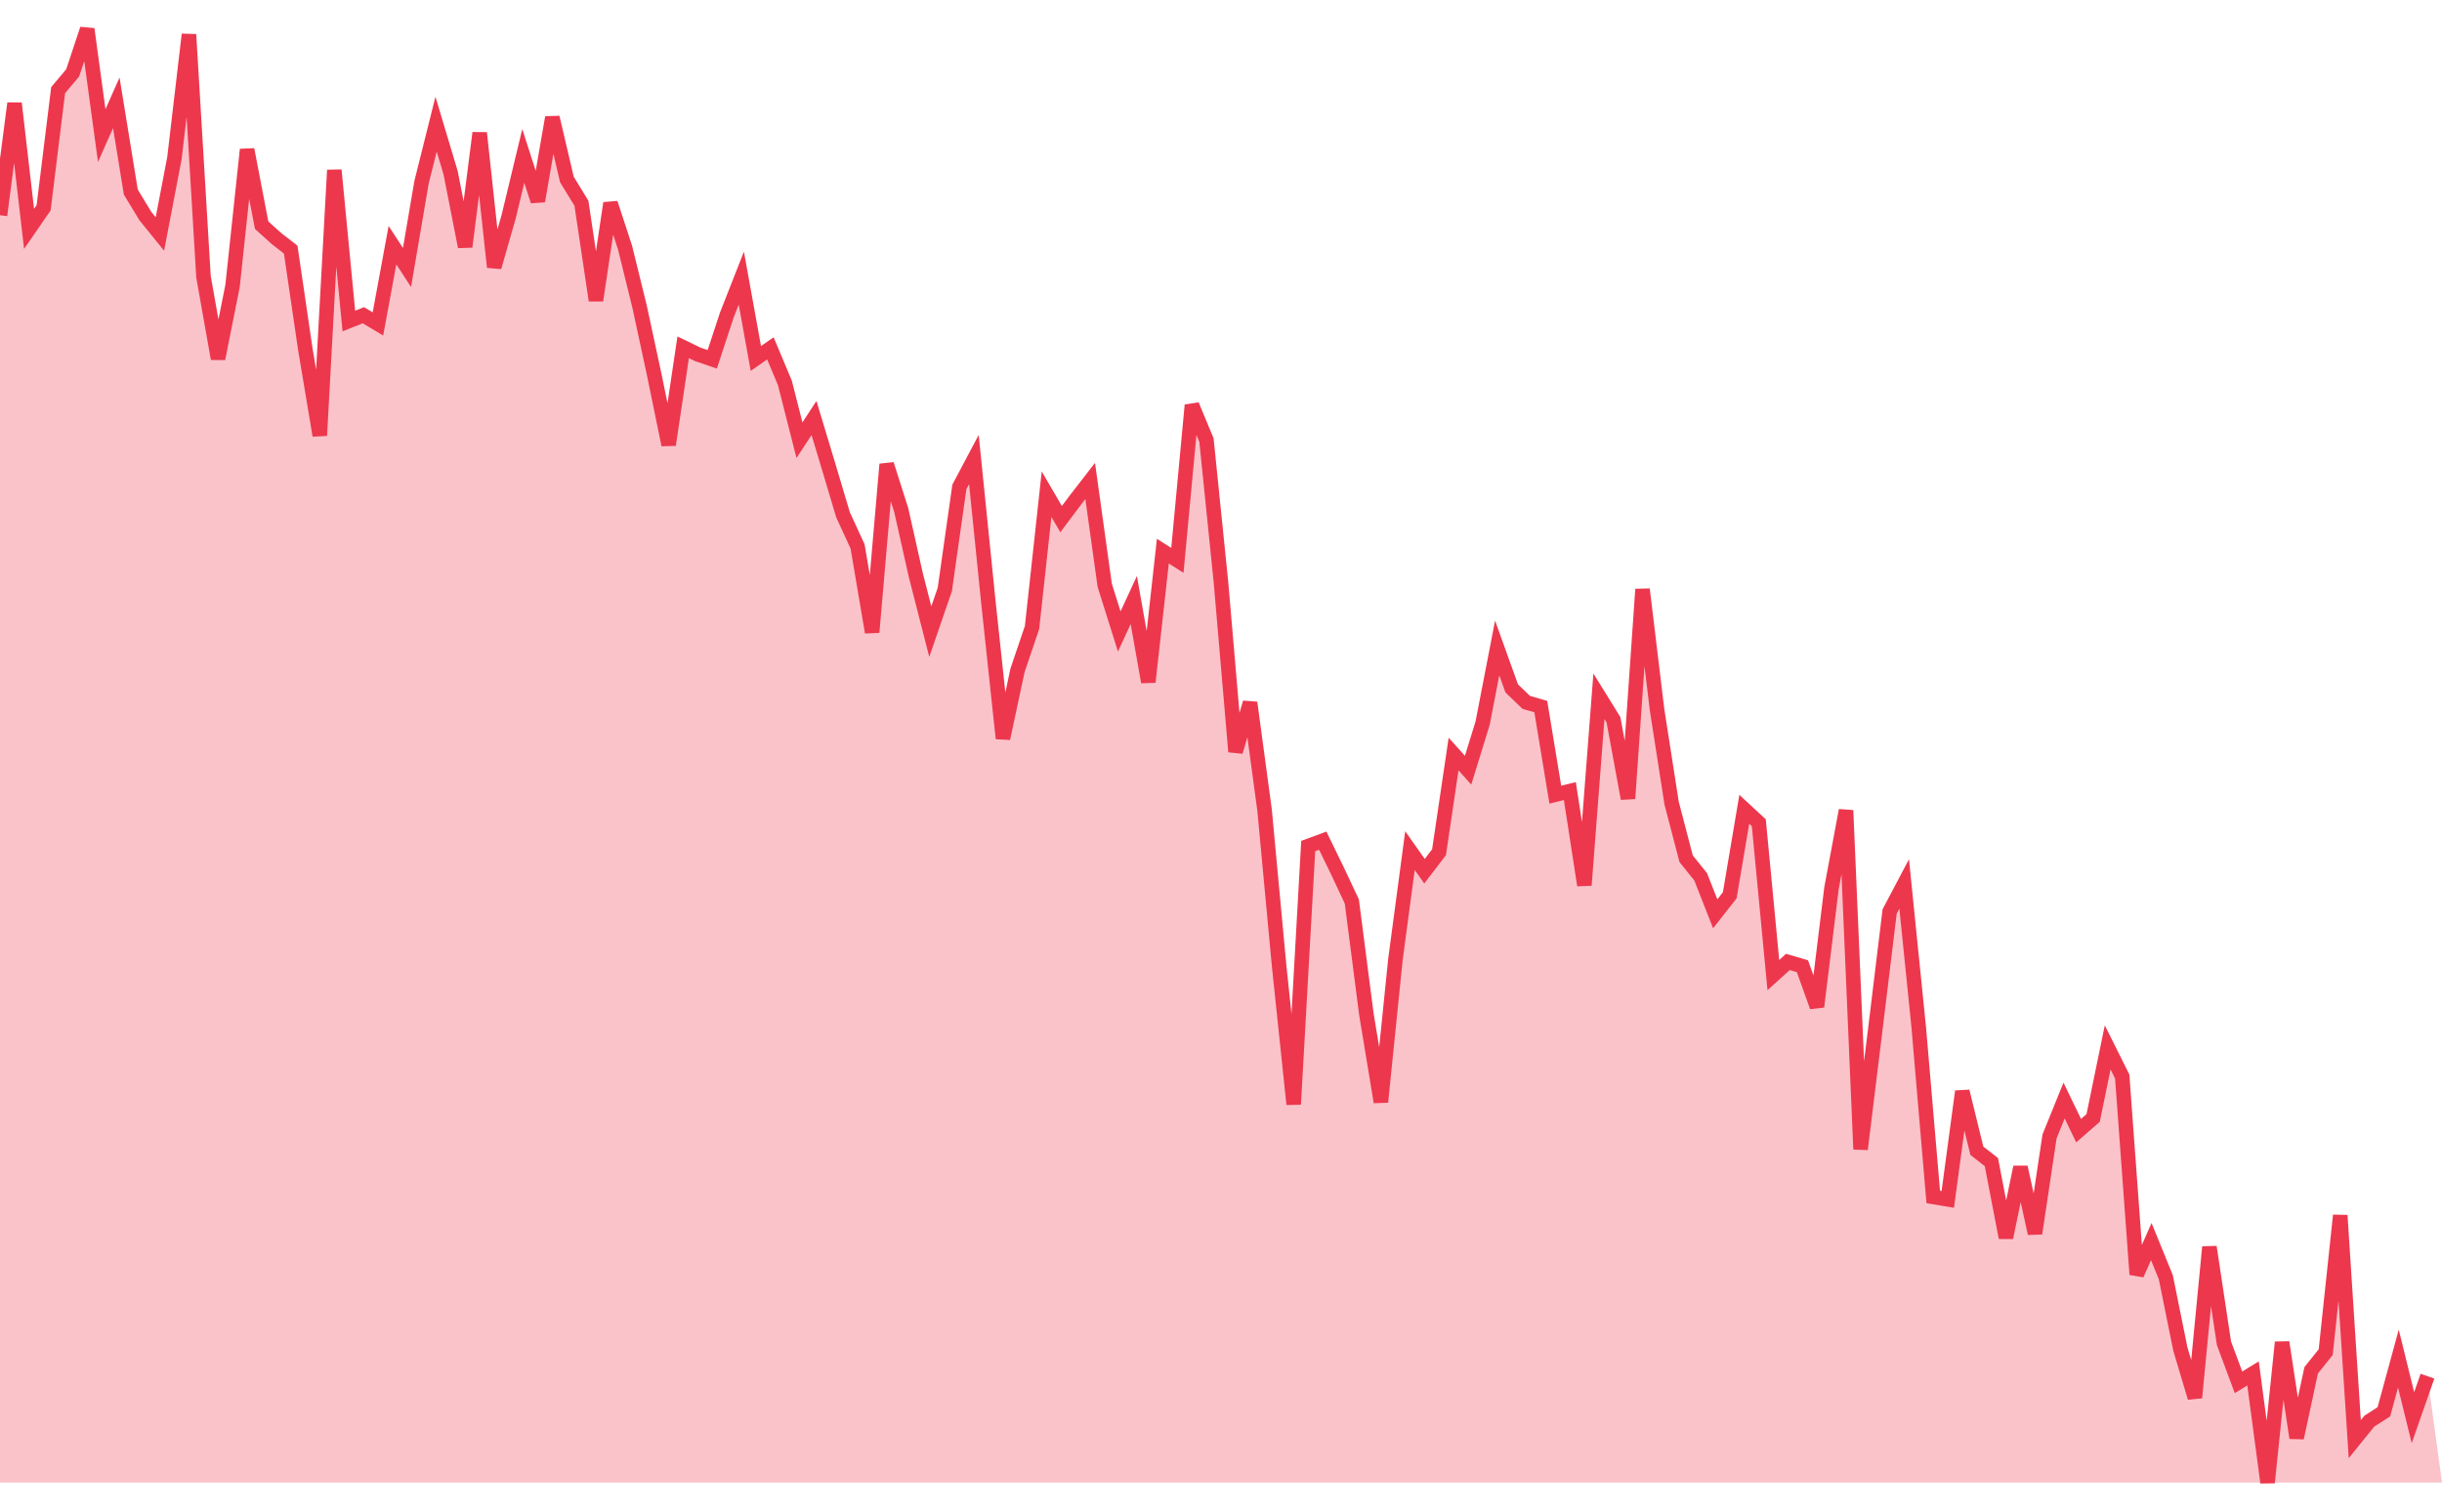
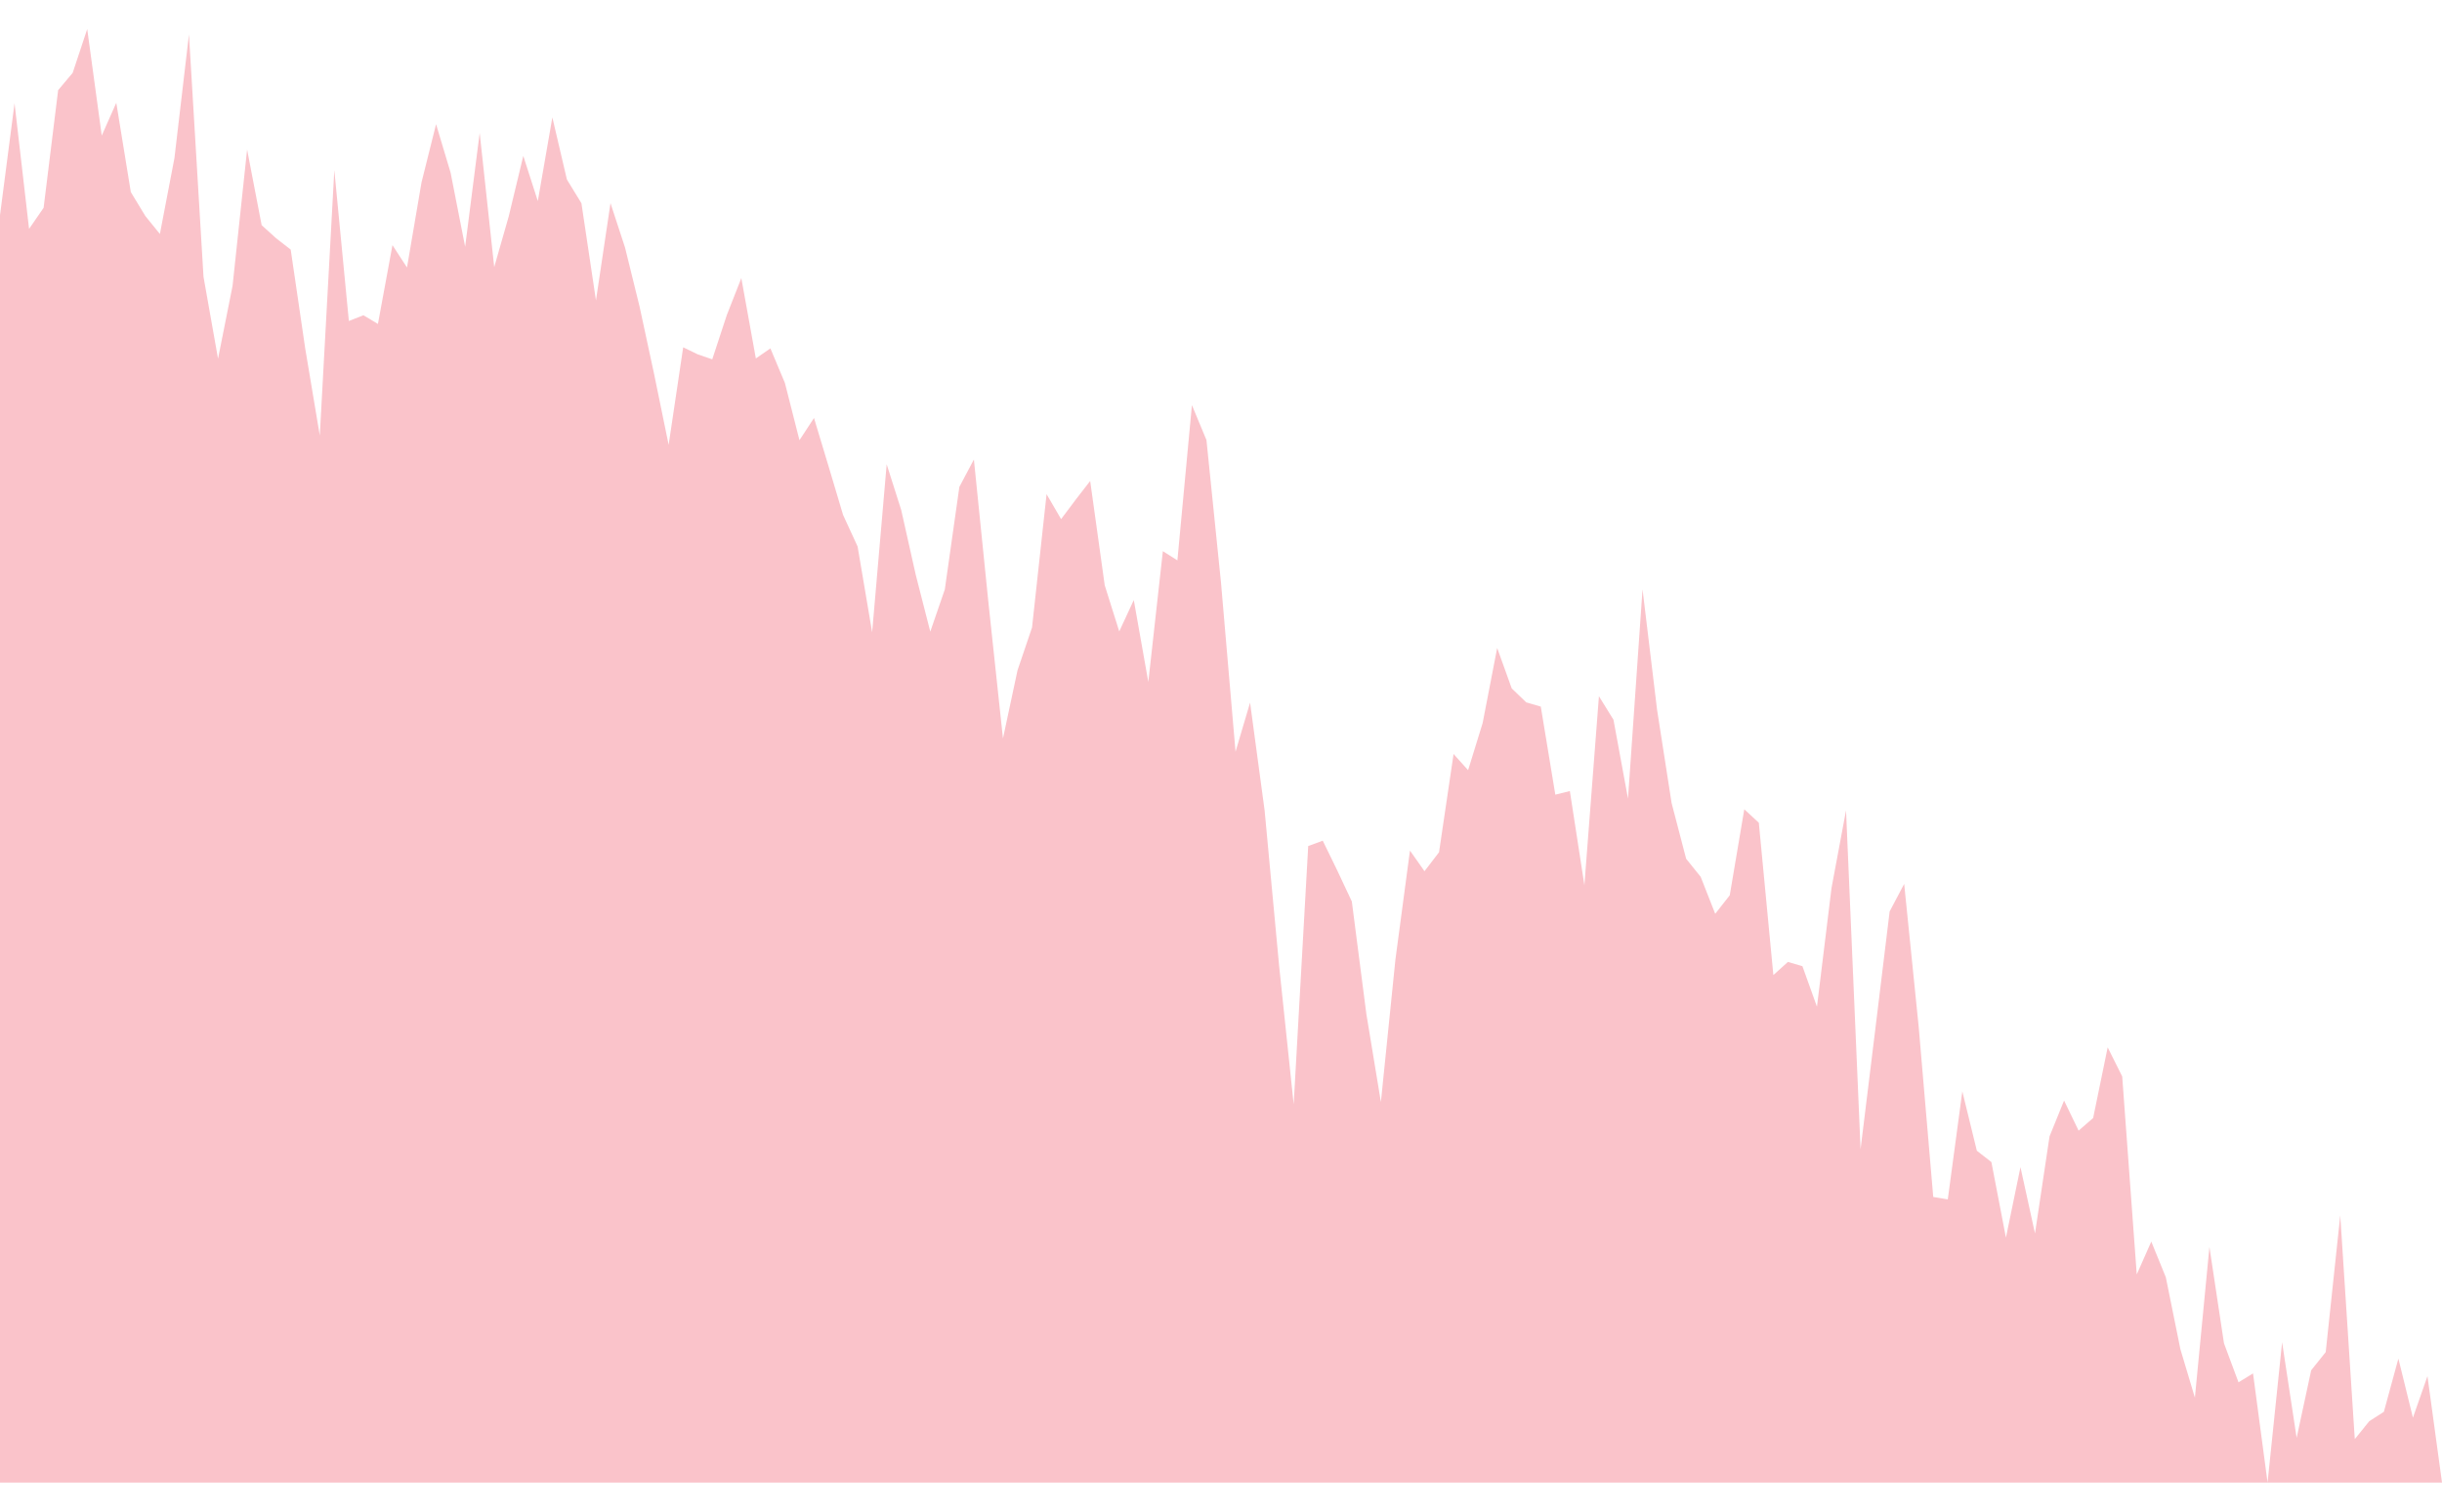
<svg xmlns="http://www.w3.org/2000/svg" width="84px" height="52px" fill="none" viewBox="0 0 168 100">
-   <polyline stroke="#ED374D" strokeWidth="2px" points="0,12.806 1,5.106 2,13.747 3,12.297 4,4.202 5,3.013 6,0 7,7.329 8,5.072 9,11.215 10,12.863 11,14.098 12,8.882 13,0.371 14,17.041 15,22.679 16,17.664 17,8.288 18,13.492 19,14.395 20,15.174 21,21.989 22,27.965 23,9.702 24,20.085 25,19.689 26,20.286 27,14.867 28,16.403 29,10.541 30,6.543 31,9.882 32,14.977 33,7.144 34,16.378 35,12.881 36,8.727 37,11.834 38,6.078 39,10.348 40,11.982 41,18.668 42,11.977 43,15.032 44,19.093 45,23.735 46,28.604 47,21.894 48,22.379 49,22.722 50,19.681 51,17.135 52,22.662 53,21.968 54,24.352 55,28.287 56,26.758 57,30.076 58,33.426 59,35.6 60,41.502 61,29.942 62,33.087 63,37.548 64,41.457 65,38.552 66,31.5 67,29.614 68,39.458 69,48.807 70,44.123 71,41.172 72,31.999 73,33.715 74,32.382 75,31.091 76,38.265 77,41.443 78,39.283 79,44.923 80,35.92 81,36.553 82,25.873 83,28.277 84,38.083 85,49.718 86,46.341 87,53.754 88,64.461 89,73.975 90,56.208 91,55.839 92,57.892 93,60.02 94,67.761 95,73.819 96,64.013 97,56.52 98,57.94 99,56.633 100,49.878 101,50.989 102,47.746 103,42.58 104,45.361 105,46.323 106,46.614 107,52.673 108,52.425 109,58.903 110,45.901 111,47.516 112,52.943 113,38.543 114,46.833 115,53.25 116,57.083 117,58.325 118,60.869 119,59.596 120,53.679 121,54.605 122,65.085 123,64.182 124,64.474 125,67.263 126,59.102 127,53.753 128,77.067 129,68.924 130,60.708 131,58.813 132,68.659 133,80.351 134,80.518 135,73.086 136,77.171 137,77.951 138,83.148 139,78.301 140,82.861 141,76.184 142,73.717 143,75.788 144,74.919 145,70.058 146,72.061 147,85.682 148,83.421 149,85.874 150,90.816 151,94.159 152,83.792 153,90.414 154,93.103 155,92.491 156,100 157,90.348 158,96.926 159,92.276 160,91.024 161,81.618 162,97.012 163,95.775 164,95.134 165,91.471 166,95.536 167,92.681 " />
  <polygon opacity="0.3" fill="#ED374D" points="0,12.806 1,5.106 2,13.747 3,12.297 4,4.202 5,3.013 6,0 7,7.329 8,5.072 9,11.215 10,12.863 11,14.098 12,8.882 13,0.371 14,17.041 15,22.679 16,17.664 17,8.288 18,13.492 19,14.395 20,15.174 21,21.989 22,27.965 23,9.702 24,20.085 25,19.689 26,20.286 27,14.867 28,16.403 29,10.541 30,6.543 31,9.882 32,14.977 33,7.144 34,16.378 35,12.881 36,8.727 37,11.834 38,6.078 39,10.348 40,11.982 41,18.668 42,11.977 43,15.032 44,19.093 45,23.735 46,28.604 47,21.894 48,22.379 49,22.722 50,19.681 51,17.135 52,22.662 53,21.968 54,24.352 55,28.287 56,26.758 57,30.076 58,33.426 59,35.6 60,41.502 61,29.942 62,33.087 63,37.548 64,41.457 65,38.552 66,31.5 67,29.614 68,39.458 69,48.807 70,44.123 71,41.172 72,31.999 73,33.715 74,32.382 75,31.091 76,38.265 77,41.443 78,39.283 79,44.923 80,35.92 81,36.553 82,25.873 83,28.277 84,38.083 85,49.718 86,46.341 87,53.754 88,64.461 89,73.975 90,56.208 91,55.839 92,57.892 93,60.02 94,67.761 95,73.819 96,64.013 97,56.52 98,57.94 99,56.633 100,49.878 101,50.989 102,47.746 103,42.58 104,45.361 105,46.323 106,46.614 107,52.673 108,52.425 109,58.903 110,45.901 111,47.516 112,52.943 113,38.543 114,46.833 115,53.25 116,57.083 117,58.325 118,60.869 119,59.596 120,53.679 121,54.605 122,65.085 123,64.182 124,64.474 125,67.263 126,59.102 127,53.753 128,77.067 129,68.924 130,60.708 131,58.813 132,68.659 133,80.351 134,80.518 135,73.086 136,77.171 137,77.951 138,83.148 139,78.301 140,82.861 141,76.184 142,73.717 143,75.788 144,74.919 145,70.058 146,72.061 147,85.682 148,83.421 149,85.874 150,90.816 151,94.159 152,83.792 153,90.414 154,93.103 155,92.491 156,100 157,90.348 158,96.926 159,92.276 160,91.024 161,81.618 162,97.012 163,95.775 164,95.134 165,91.471 166,95.536 167,92.681  168,100 0,100" />
</svg>